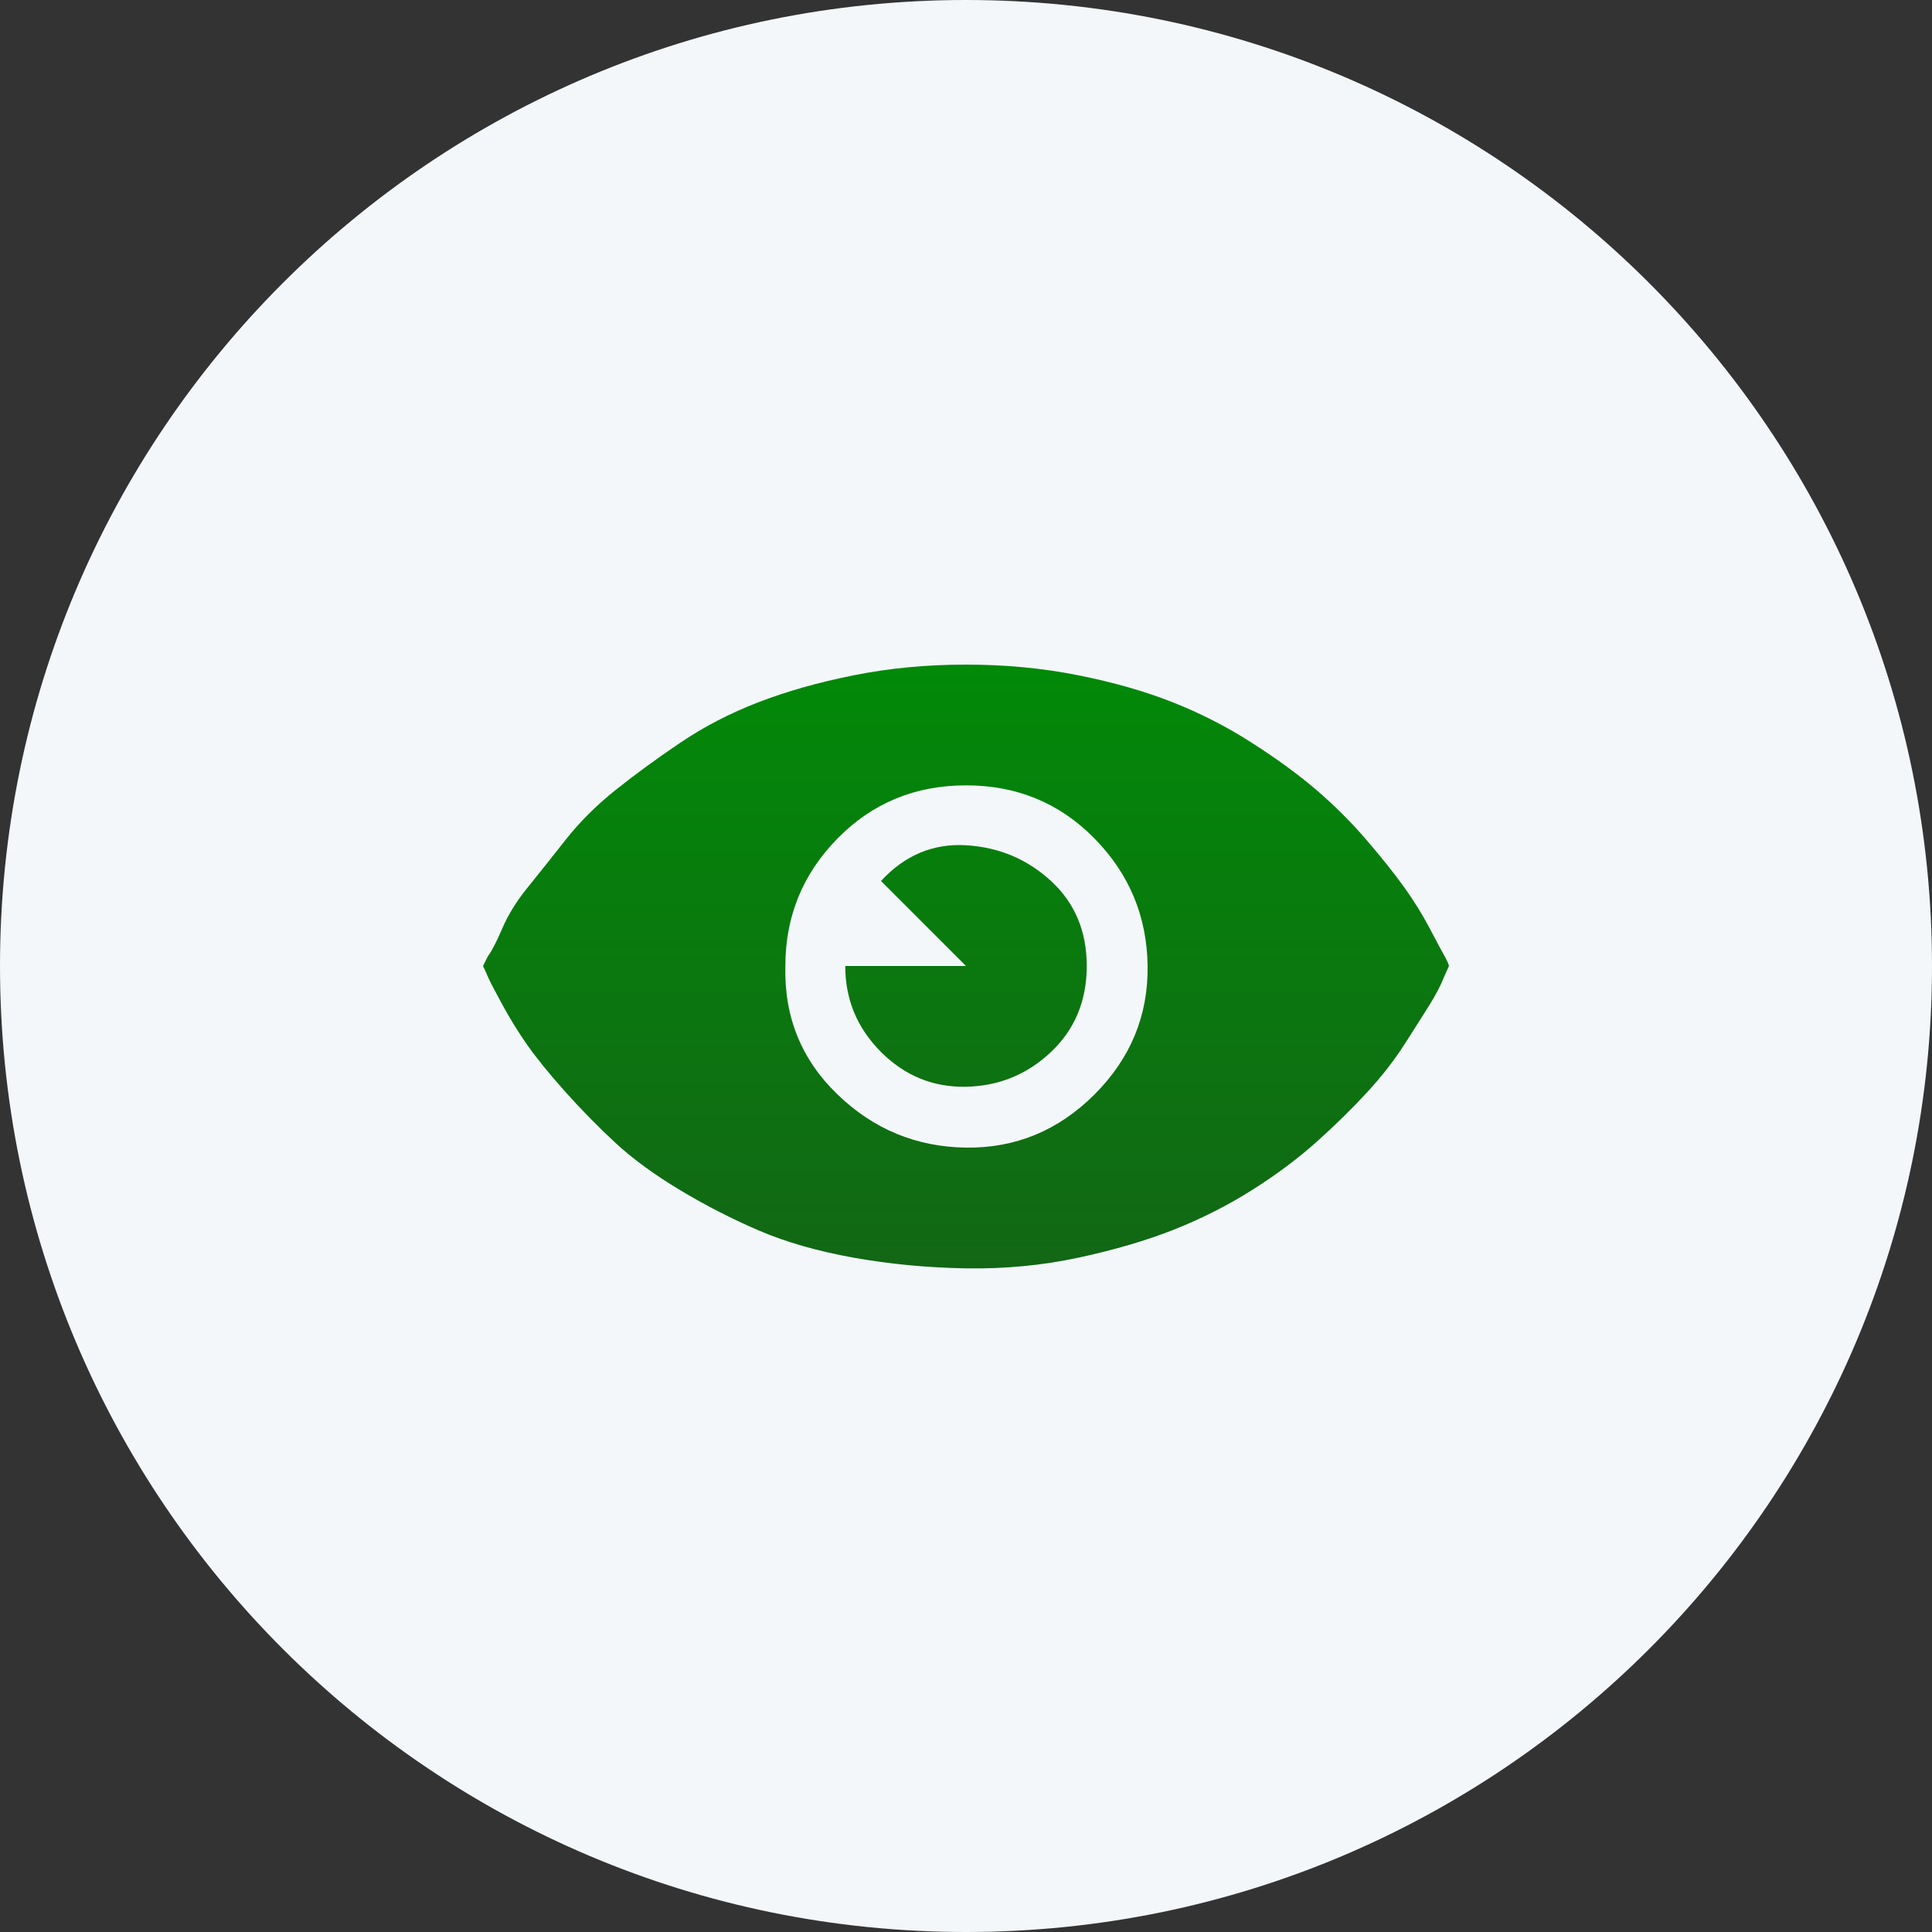
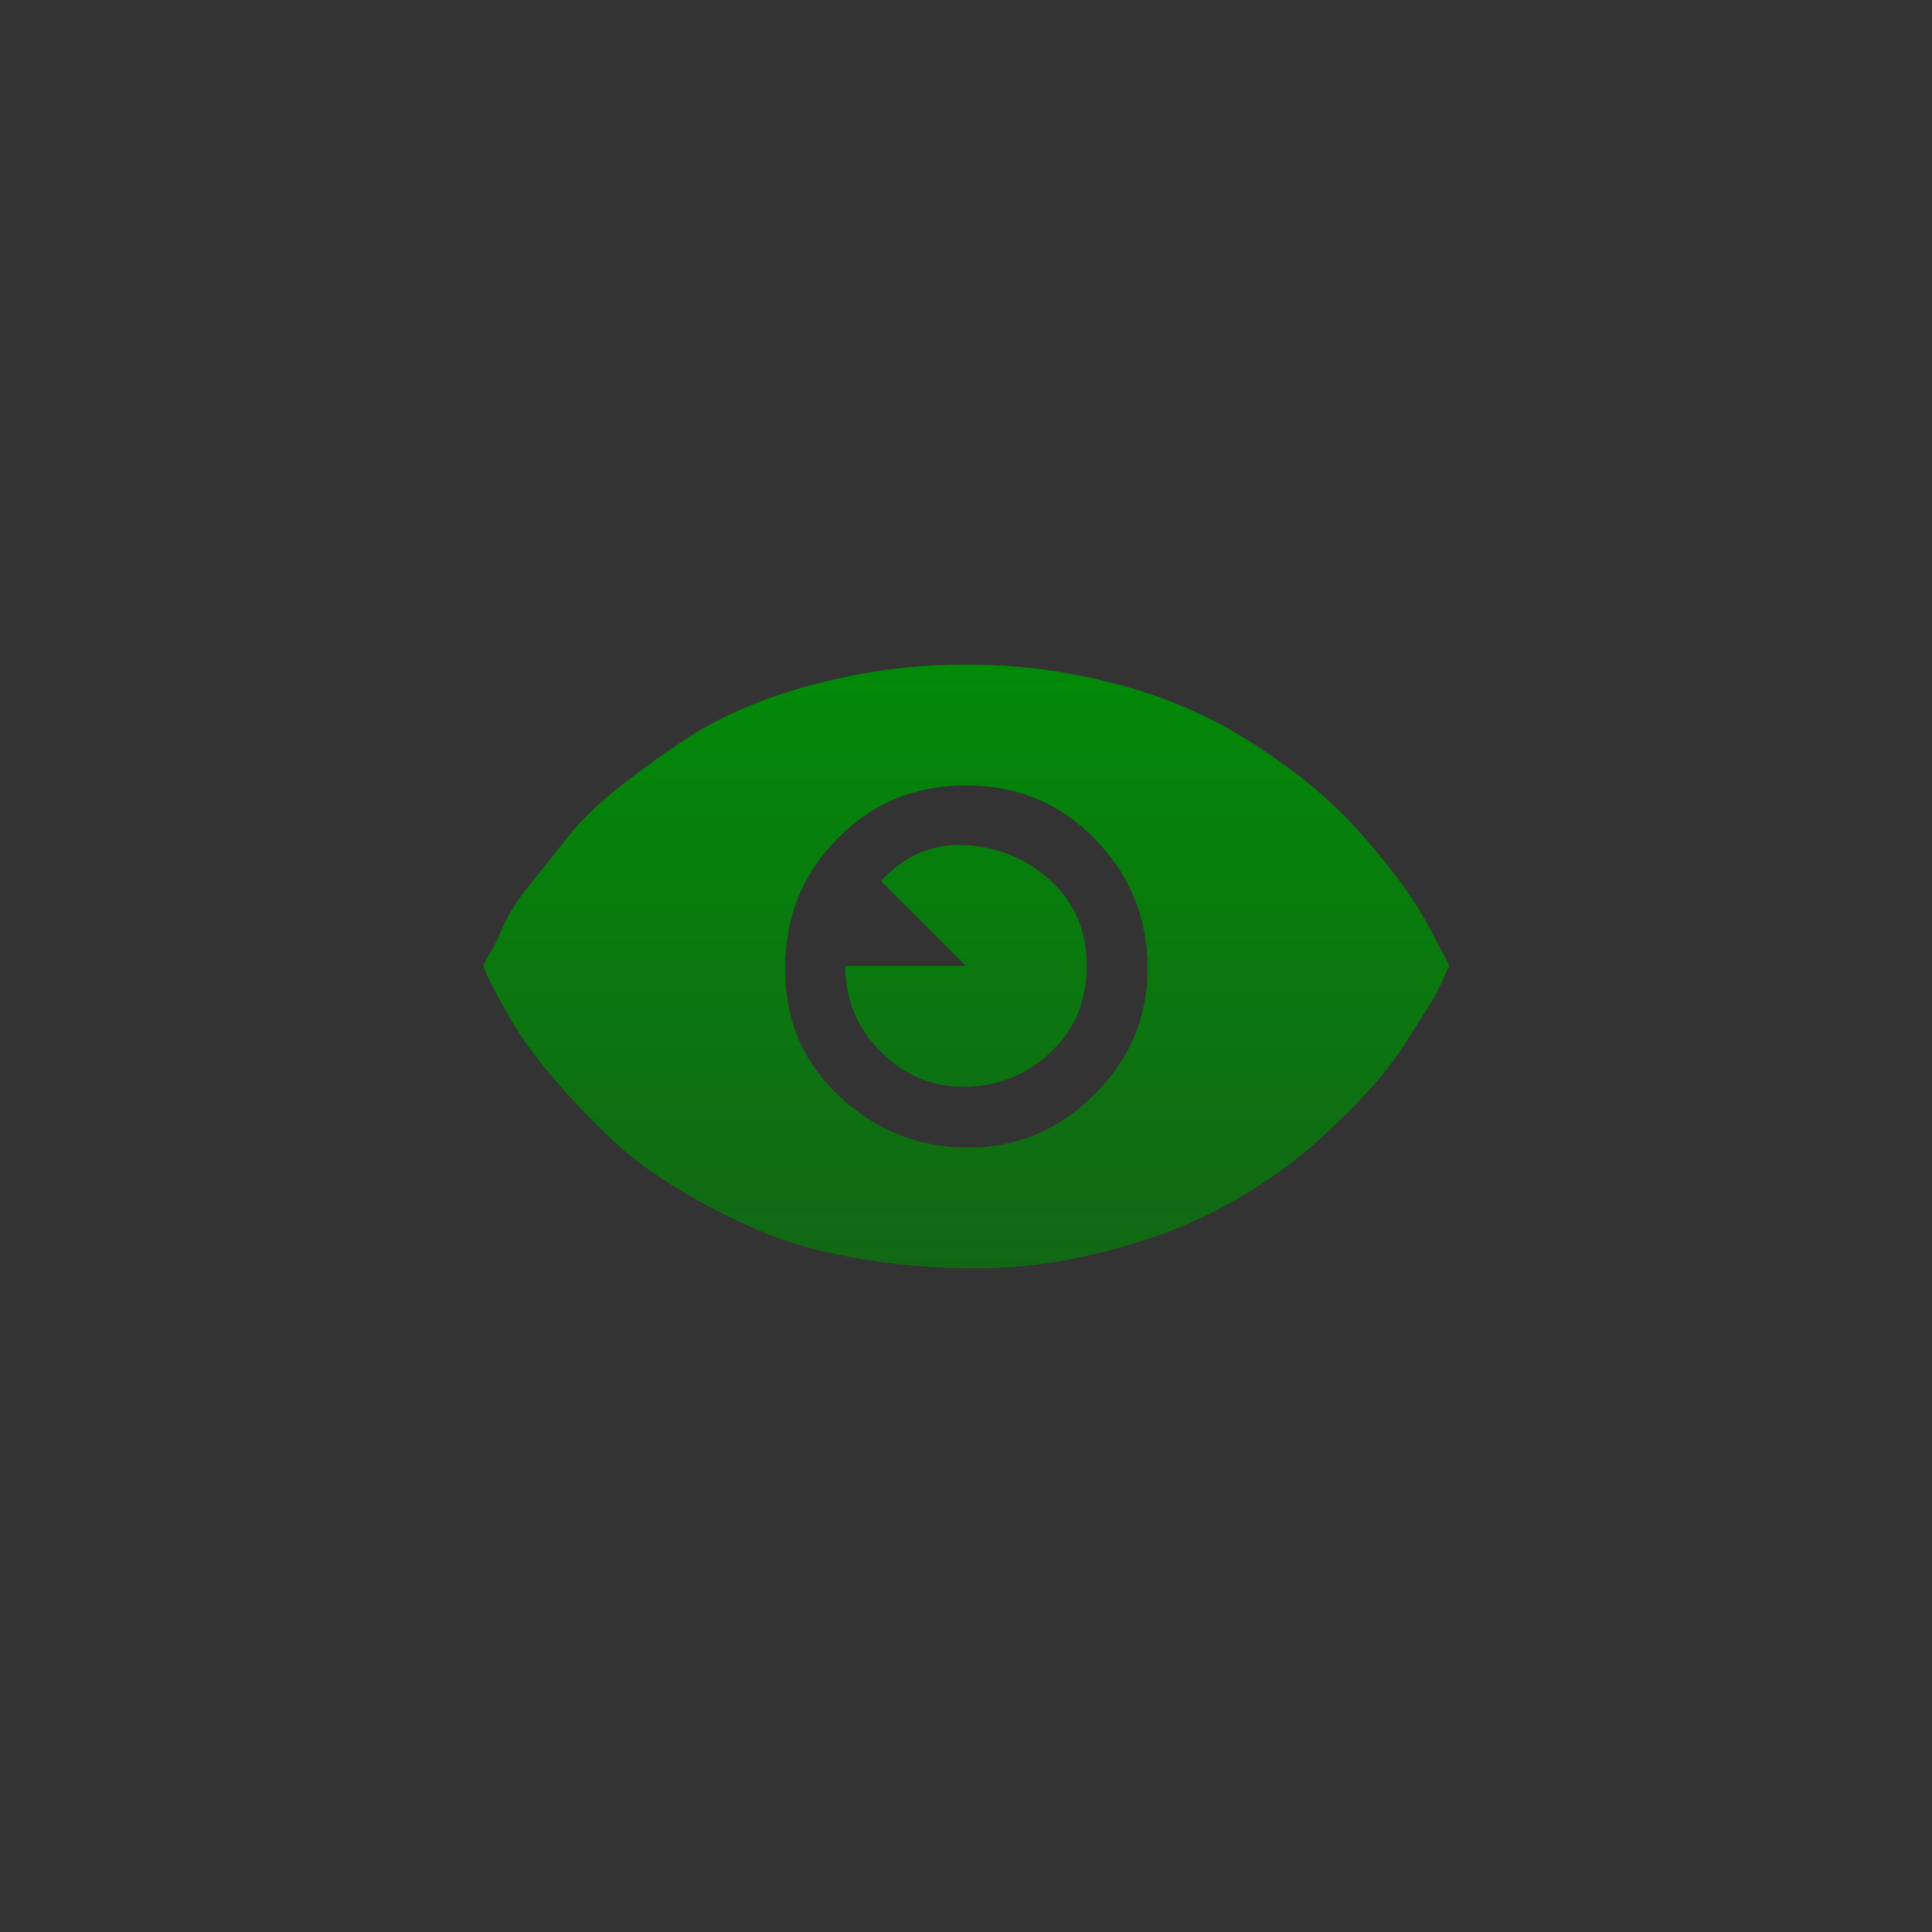
<svg xmlns="http://www.w3.org/2000/svg" width="40" height="40" viewBox="0 0 40 40" fill="none">
  <rect x="0" y="0" width="40" height="40" fill="#333333" stroke="none" />
-   <path d="M0 20C0 8.954 8.954 0 20 0C31.046 0 40 8.954 40 20C40 31.046 31.046 40 20 40C8.954 40 0 31.046 0 20Z" fill="#F3F7FA" />
  <path d="M10 20C10.027 20.053 10.06 20.126 10.1 20.22C10.14 20.313 10.24 20.506 10.4 20.8C10.56 21.093 10.733 21.373 10.92 21.64C11.107 21.906 11.367 22.226 11.7 22.6C12.033 22.973 12.38 23.326 12.74 23.66C13.1 23.993 13.547 24.32 14.08 24.64C14.613 24.96 15.16 25.24 15.72 25.48C16.28 25.72 16.933 25.906 17.68 26.04C18.427 26.173 19.2 26.246 20 26.26C20.8 26.273 21.573 26.2 22.32 26.04C23.067 25.88 23.727 25.686 24.3 25.46C24.873 25.233 25.413 24.96 25.92 24.64C26.427 24.32 26.873 23.986 27.26 23.64C27.647 23.293 27.993 22.953 28.3 22.62C28.607 22.286 28.867 21.953 29.08 21.62C29.293 21.286 29.467 21.013 29.6 20.8C29.733 20.586 29.833 20.393 29.9 20.22L30 20C29.987 19.946 29.953 19.873 29.9 19.78C29.847 19.686 29.747 19.5 29.6 19.22C29.453 18.94 29.28 18.66 29.08 18.38C28.88 18.1 28.62 17.773 28.3 17.4C27.98 17.026 27.633 16.68 27.26 16.36C26.887 16.04 26.44 15.713 25.92 15.38C25.4 15.046 24.853 14.766 24.28 14.54C23.707 14.313 23.053 14.126 22.32 13.98C21.587 13.833 20.813 13.76 20 13.76C19.187 13.76 18.413 13.833 17.68 13.98C16.947 14.126 16.287 14.313 15.7 14.54C15.113 14.766 14.573 15.046 14.08 15.38C13.587 15.713 13.14 16.04 12.74 16.36C12.34 16.68 11.993 17.026 11.7 17.4C11.407 17.773 11.147 18.1 10.92 18.38C10.693 18.66 10.52 18.94 10.4 19.22C10.28 19.5 10.18 19.693 10.1 19.8L10 20ZM16.26 20C16.26 18.973 16.62 18.093 17.34 17.36C18.06 16.626 18.947 16.26 20 16.26C21.053 16.26 21.94 16.626 22.66 17.36C23.38 18.093 23.747 18.973 23.76 20C23.773 21.026 23.407 21.913 22.66 22.66C21.913 23.406 21.027 23.773 20 23.76C18.973 23.746 18.087 23.38 17.34 22.66C16.593 21.94 16.233 21.053 16.26 20ZM17.5 20C17.5 20.693 17.747 21.286 18.24 21.78C18.733 22.273 19.32 22.513 20 22.5C20.68 22.486 21.267 22.246 21.76 21.78C22.253 21.313 22.5 20.72 22.5 20C22.5 19.28 22.253 18.693 21.76 18.24C21.267 17.786 20.68 17.54 20 17.5C19.32 17.46 18.733 17.706 18.24 18.24L20 20H17.5Z" fill="url(#paint0_linear_69_22)" />
  <defs>
    <linearGradient id="paint0_linear_69_22" x1="20" y1="13.76" x2="20" y2="26.261" gradientUnits="userSpaceOnUse">
      <stop stop-color="#028908" />
      <stop offset="1" stop-color="#126715" />
    </linearGradient>
  </defs>
</svg>